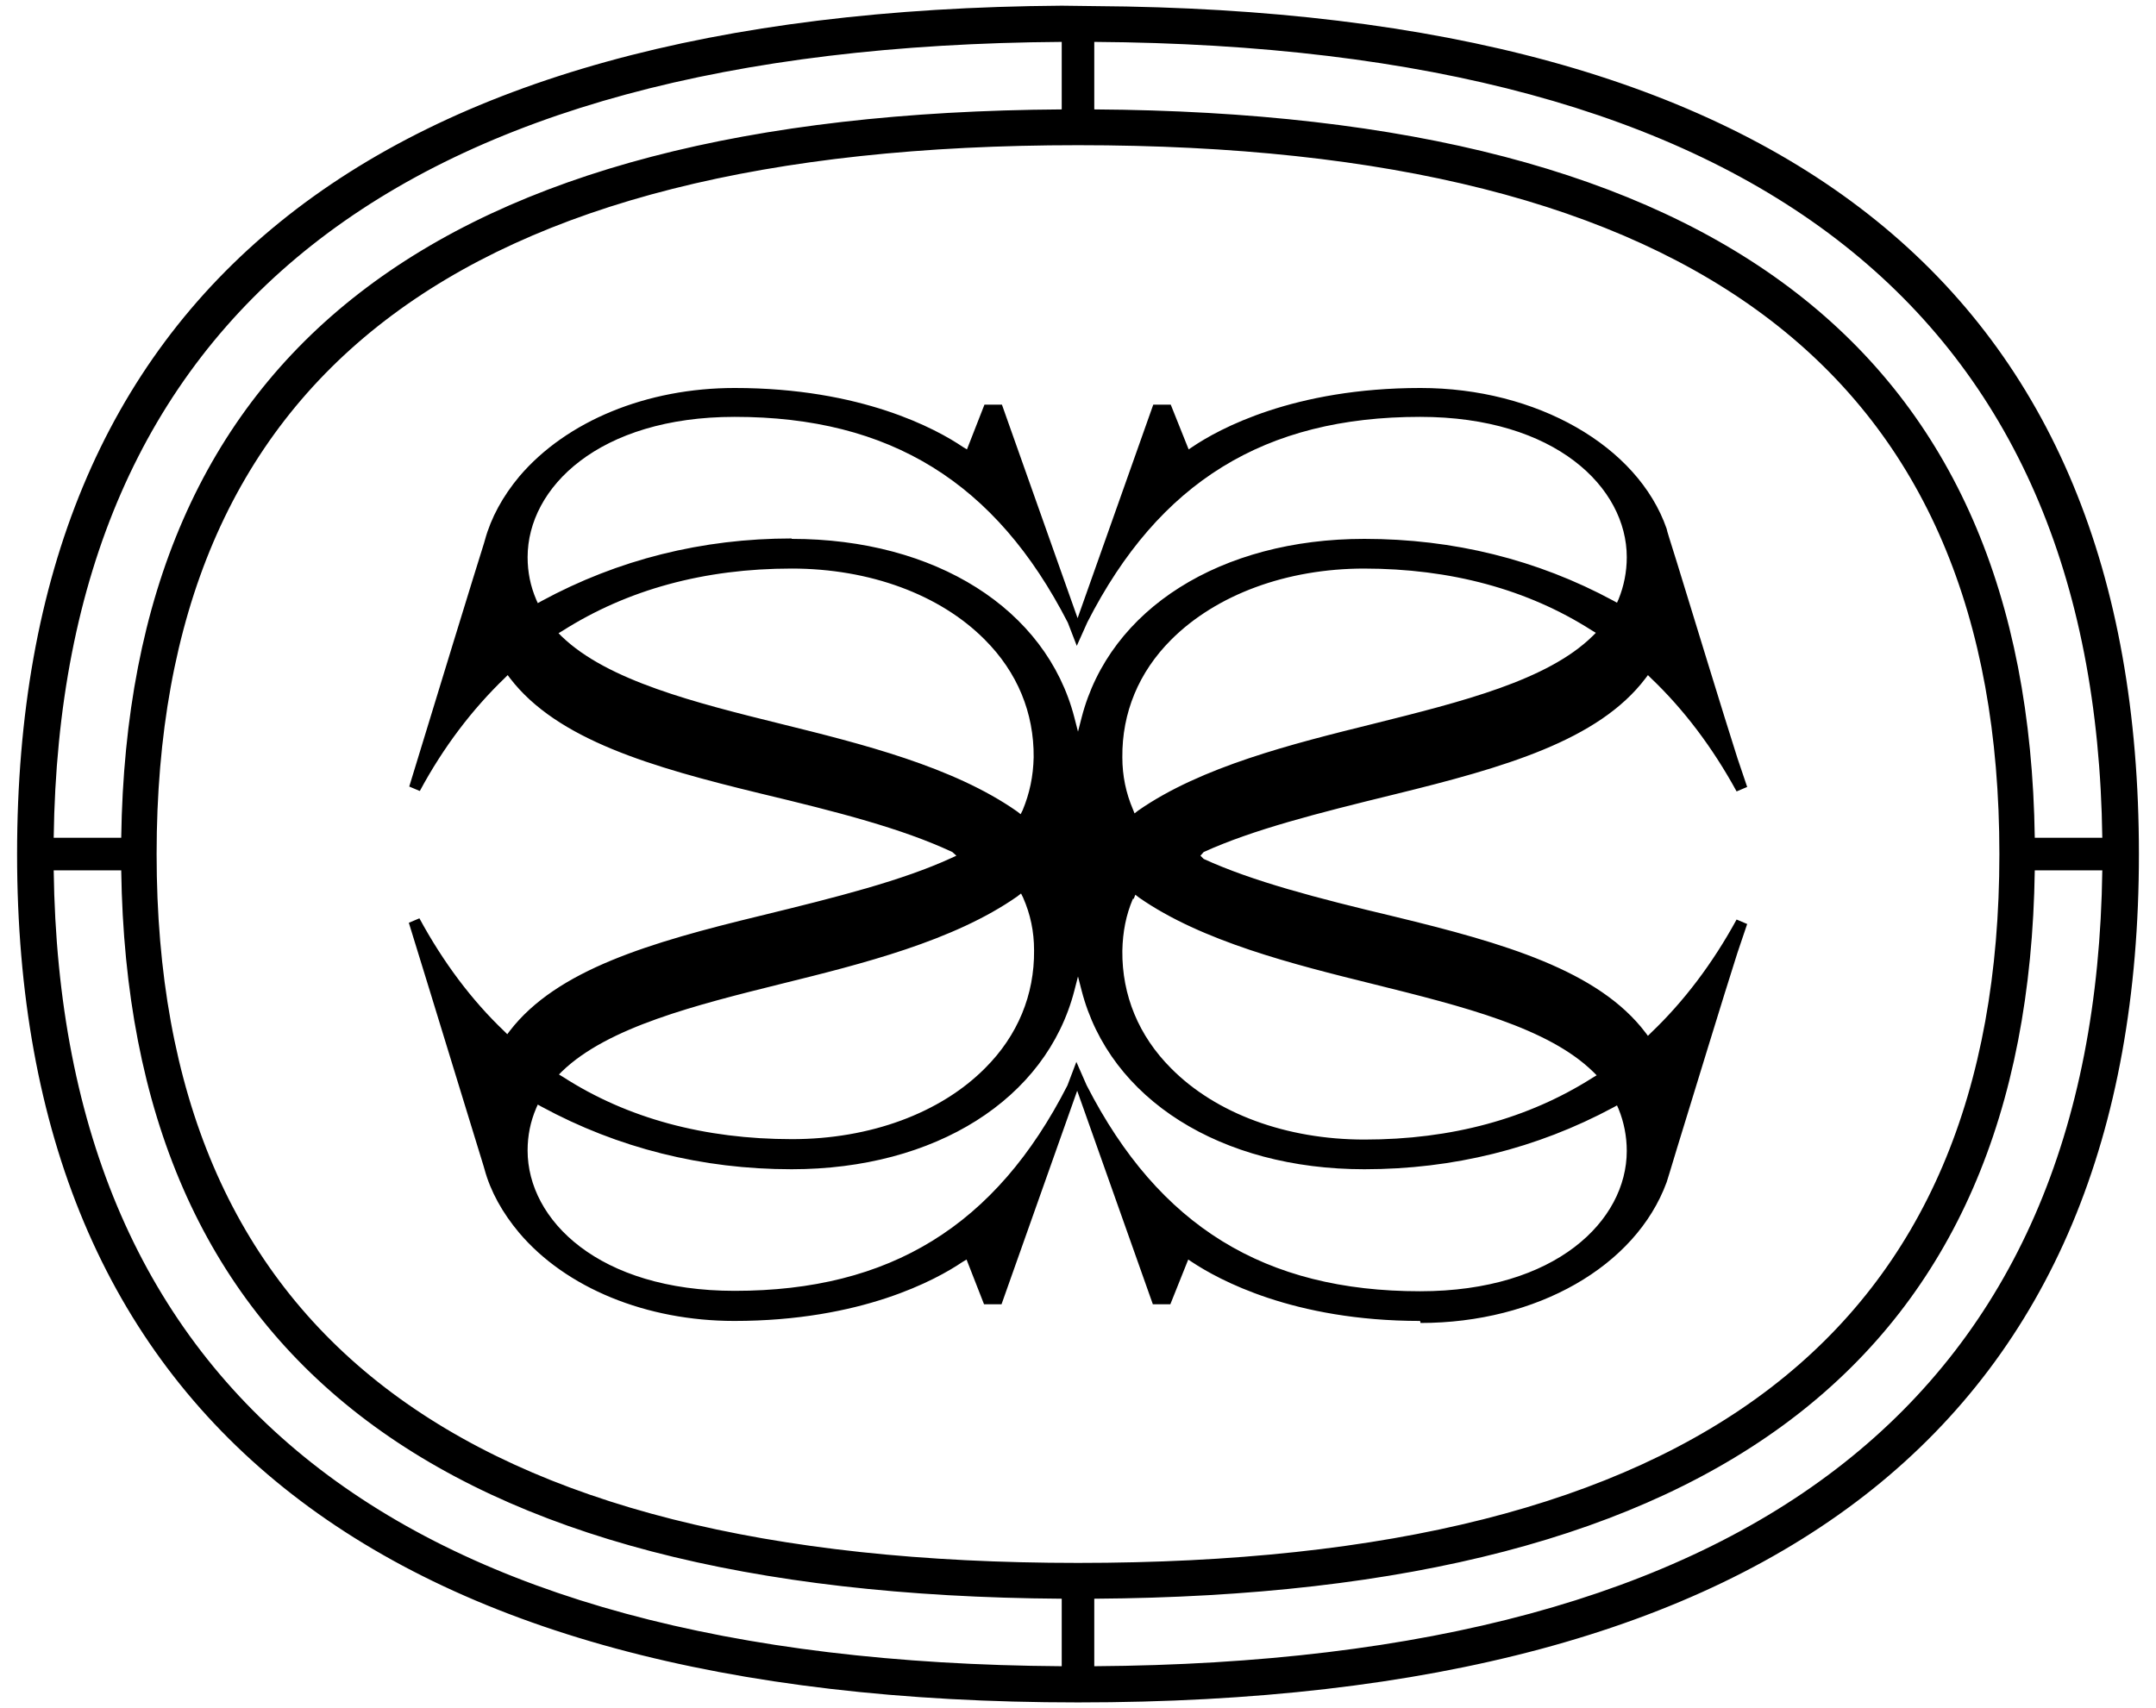
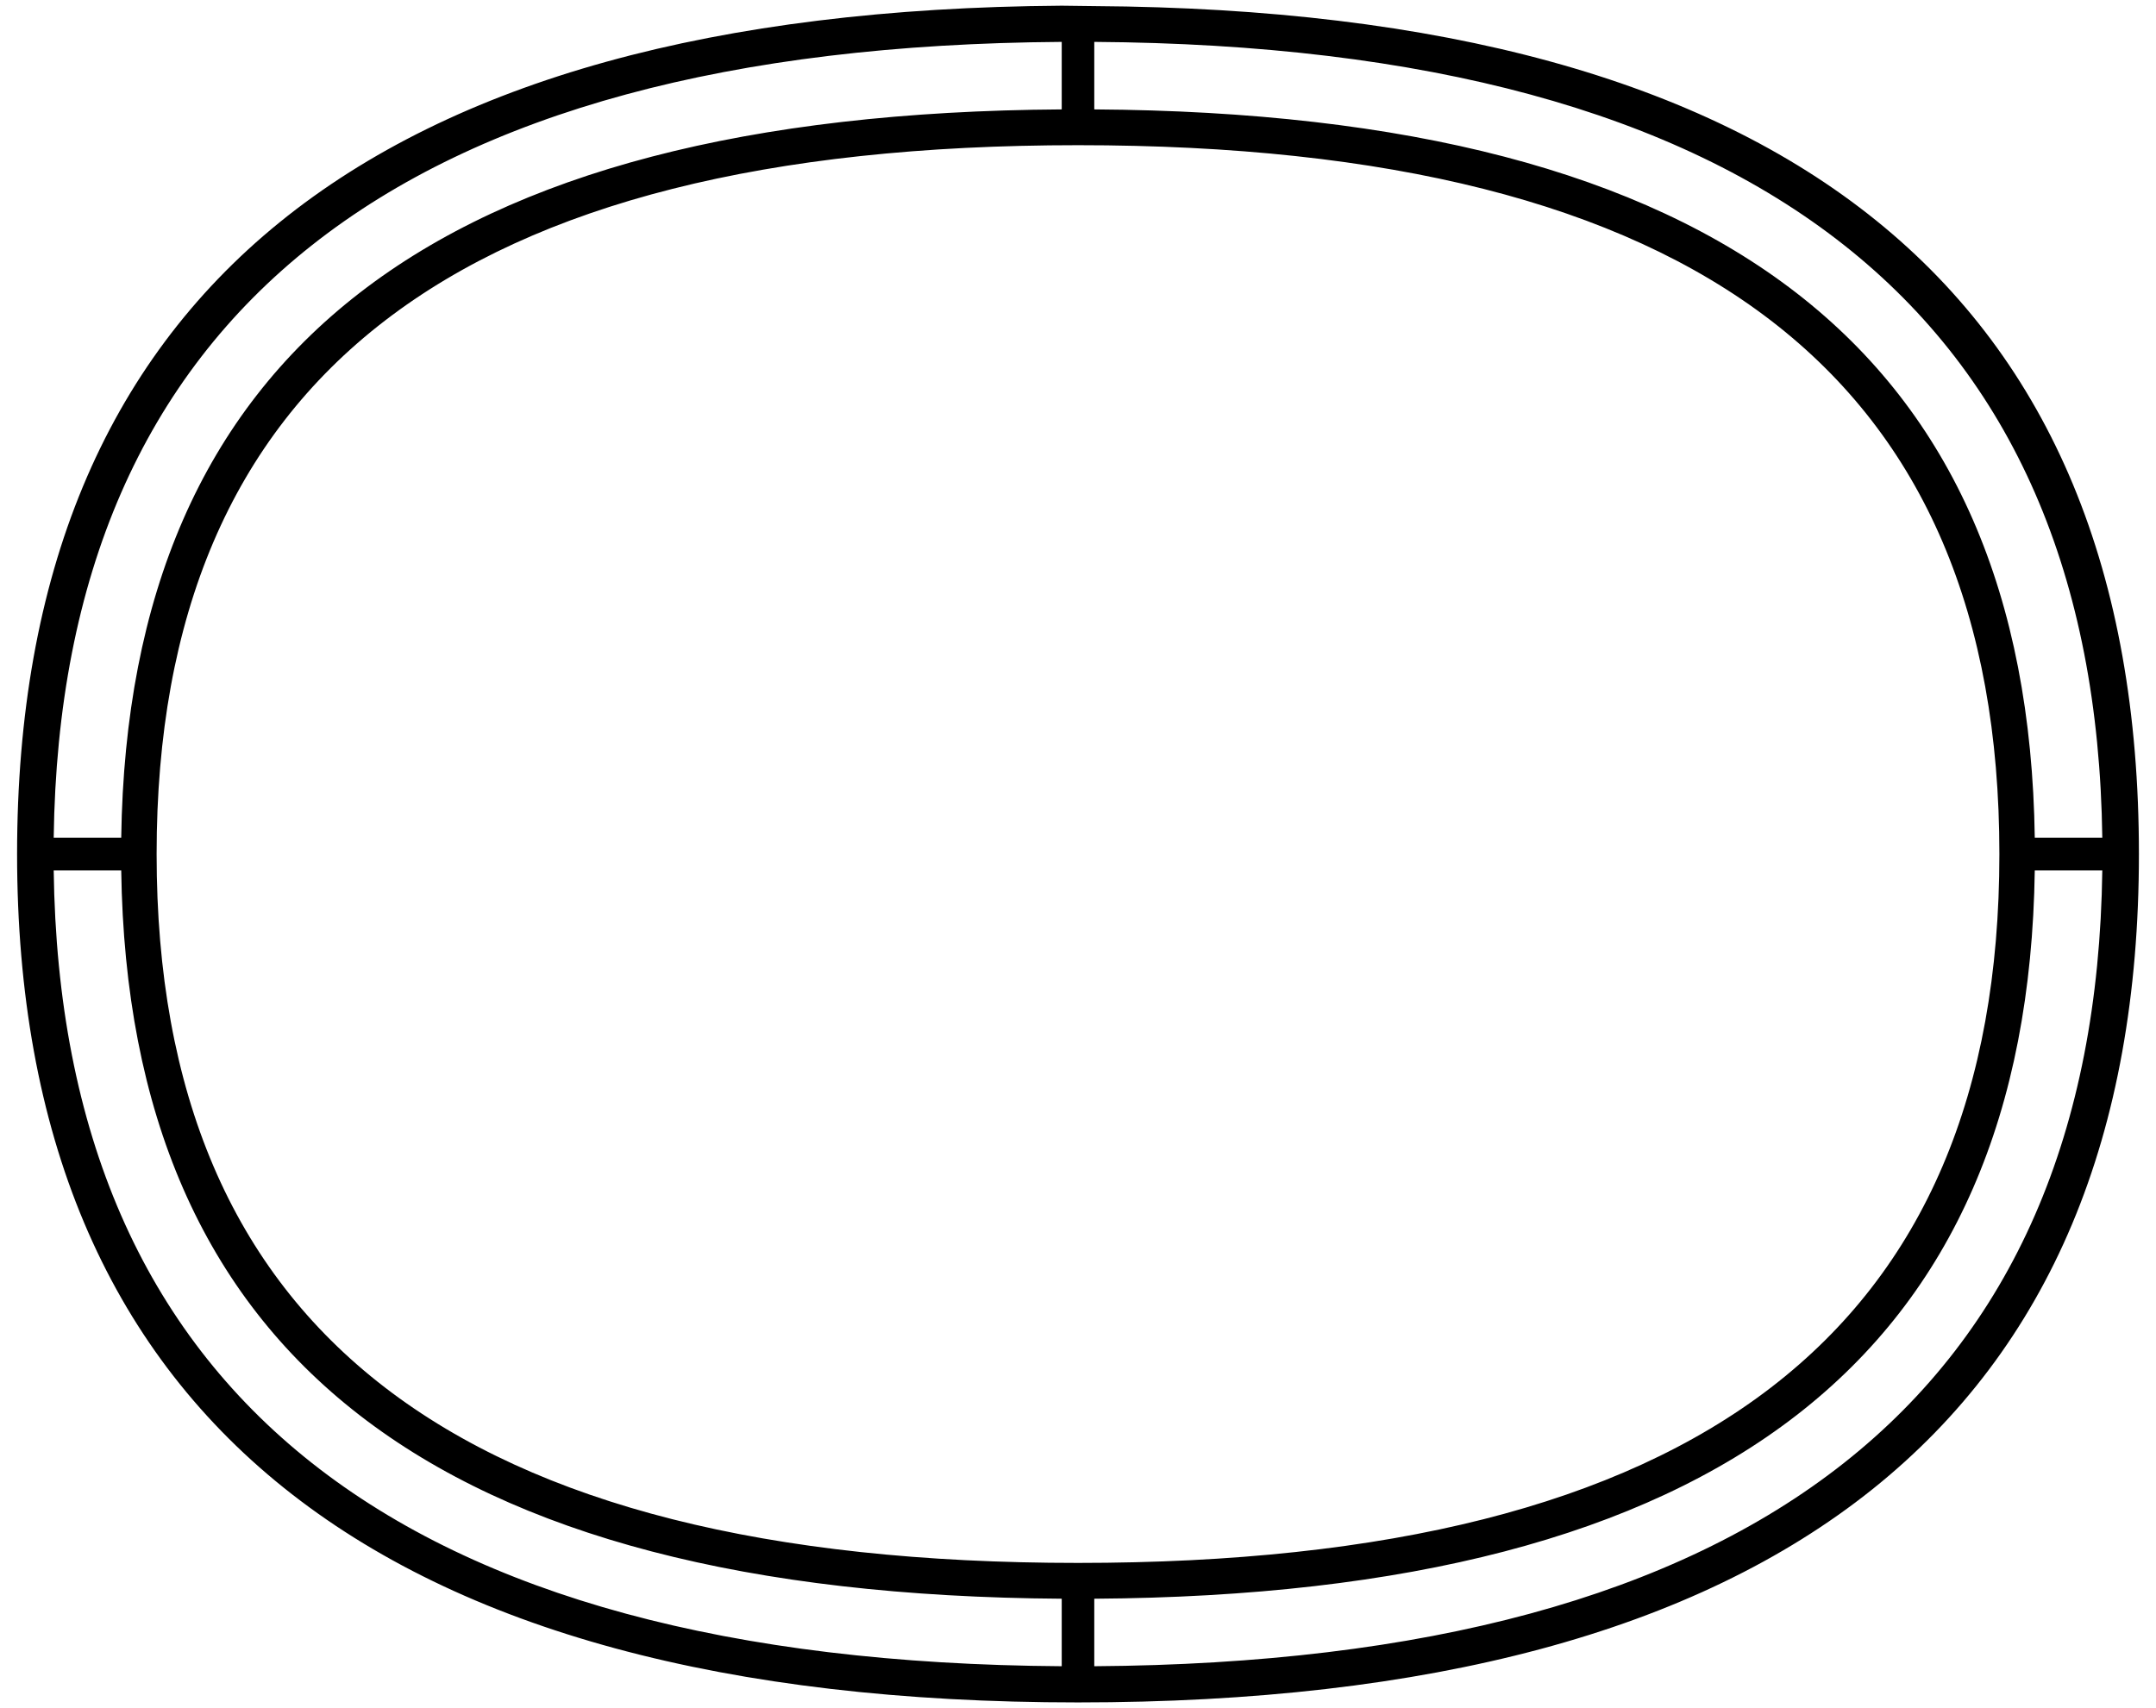
<svg xmlns="http://www.w3.org/2000/svg" id="Layer_1" viewBox="0 0 53 42">
  <defs>
    <style>.cls-1{fill:#000;stroke-width:0px;}</style>
  </defs>
  <path class="cls-1" d="M26.9.15h0s-.8-.01-.8-.01h0C9.07.26.42,7.27.42,21s8.78,20.86,26.08,20.86,26.08-7.02,26.08-20.86S43.93.26,26.9.15ZM26.9,1.03c16.28.11,24.61,6.69,24.78,19.57h-1.66c-.17-11.94-7.74-17.81-23.12-17.91v-1.66ZM26.5,3.57c15.24,0,22.65,5.7,22.65,17.43s-7.41,17.43-22.65,17.43S3.85,32.73,3.85,21,11.26,3.57,26.5,3.57ZM26.1,1.03v1.66c-15.38.1-22.95,5.97-23.12,17.91h-1.66C1.49,7.72,9.83,1.14,26.1,1.03ZM1.32,21.4h1.66c.17,11.94,7.74,17.81,23.12,17.91v1.66c-16.28-.11-24.61-6.69-24.78-19.57ZM26.9,40.97v-1.66c15.39-.1,22.95-5.97,23.12-17.91h1.66c-.17,12.88-8.51,19.46-24.78,19.57Z" />
-   <path class="cls-1" d="M34.91,32.48c-3.12,0-4.96-1.02-5.61-1.45l-.09-.06-.44,1.1h-.43s-1.86-5.25-1.86-5.25l-1.86,5.25h-.43s-.43-1.1-.43-1.1l-.1.06c-.65.44-2.49,1.45-5.61,1.45-2.16,0-4.14-.81-5.29-2.17-.41-.49-.7-1.01-.85-1.56l-.02-.07c-.16-.51-1.23-4.02-1.84-5.99l.26-.11c.58,1.07,1.28,2.01,2.09,2.78l.07.07.06-.08c1.16-1.51,3.47-2.18,6.15-2.83,1.93-.47,3.5-.87,4.7-1.42l.13-.06-.1-.09c-1.24-.58-2.8-.98-4.72-1.44-2.68-.65-4.99-1.32-6.15-2.83l-.06-.08-.07.07c-.8.77-1.51,1.7-2.09,2.78l-.26-.11c.6-1.97,1.68-5.49,1.84-5.99l.02-.07c.15-.55.44-1.08.85-1.57,1.16-1.36,3.13-2.17,5.29-2.17,3.12,0,4.96,1.01,5.61,1.45l.1.06.43-1.1h.43s1.86,5.25,1.86,5.25l1.86-5.25h.43s.44,1.1.44,1.1l.09-.06c.65-.44,2.49-1.45,5.61-1.45,2.85,0,5.34,1.42,6.05,3.46,0,.03.1.34.25.82.4,1.3,1.16,3.79,1.49,4.82l.24.71-.26.11c-.59-1.08-1.3-2.02-2.11-2.79l-.07-.07-.06.08c-1.16,1.53-3.47,2.19-6.16,2.85-1.92.47-3.49.87-4.7,1.42l-.08.09.08.08c1.2.55,2.77.96,4.7,1.42,2.68.65,5,1.32,6.16,2.85l.06.08.07-.07c.81-.77,1.52-1.71,2.11-2.79l.26.11-.24.71c-.33,1.03-1.09,3.52-1.49,4.82-.14.47-.24.79-.25.82-.76,2.07-3.2,3.46-6.05,3.46ZM26.72,26.7c1.77,3.45,4.37,5.05,8.19,5.05,3.34,0,5.08-1.74,5.08-3.45,0-.36-.07-.71-.2-1.03l-.04-.09-.09.05c-1.88,1.01-3.94,1.52-6.12,1.52-3.53,0-6.26-1.72-6.95-4.39l-.09-.35-.09.35c-.69,2.67-3.42,4.39-6.95,4.39-2.2,0-4.27-.52-6.15-1.54l-.09-.05-.04.09c-.14.33-.21.67-.21,1.04,0,1.71,1.75,3.45,5.09,3.45,3.82,0,6.42-1.6,8.18-5.05l.22-.58.25.57ZM27.85,22.1c-.17.4-.25.81-.26,1.28-.01,1.09.4,2.09,1.2,2.89,1.1,1.11,2.83,1.75,4.75,1.75,2.14,0,4.02-.51,5.61-1.52l.1-.06-.08-.08c-1.11-1.09-3.19-1.61-5.4-2.16-1.98-.49-4.22-1.05-5.77-2.13l-.09-.07-.04.1ZM25.01,22.04c-1.57,1.1-3.82,1.66-5.8,2.15-2.09.52-4.26,1.06-5.39,2.15l-.08.08.1.06c1.58,1.02,3.48,1.53,5.63,1.53,1.92,0,3.65-.64,4.75-1.75.8-.8,1.21-1.8,1.2-2.89,0-.47-.09-.89-.27-1.3l-.05-.1-.09.07ZM19.46,13.98c-2.15,0-4.04.52-5.63,1.53l-.1.06.08.08c1.13,1.09,3.29,1.63,5.39,2.15,1.98.49,4.23,1.05,5.8,2.15l.09.07.05-.1c.17-.41.26-.83.27-1.3.01-1.09-.4-2.09-1.2-2.89-1.1-1.11-2.83-1.75-4.75-1.75ZM33.54,13.98c-1.91,0-3.64.64-4.75,1.75-.8.8-1.21,1.8-1.2,2.89,0,.46.09.88.26,1.28l.04.1.09-.07c1.55-1.08,3.79-1.64,5.77-2.13,2.2-.55,4.29-1.07,5.4-2.16l.08-.08-.1-.06c-1.58-1.01-3.47-1.52-5.61-1.52ZM19.46,13.25c3.53,0,6.26,1.72,6.95,4.39l.09.35.09-.35c.69-2.67,3.42-4.39,6.95-4.39,2.19,0,4.25.51,6.12,1.52l.09.05.04-.09c.13-.32.2-.67.2-1.03,0-1.71-1.75-3.45-5.08-3.45-3.82,0-6.42,1.6-8.18,5.05l-.26.58-.22-.57c-1.77-3.45-4.37-5.06-8.19-5.06-3.34,0-5.09,1.74-5.09,3.45,0,.37.07.71.21,1.04l.04.09.09-.05c1.88-1.02,3.95-1.54,6.15-1.54Z" />
</svg>